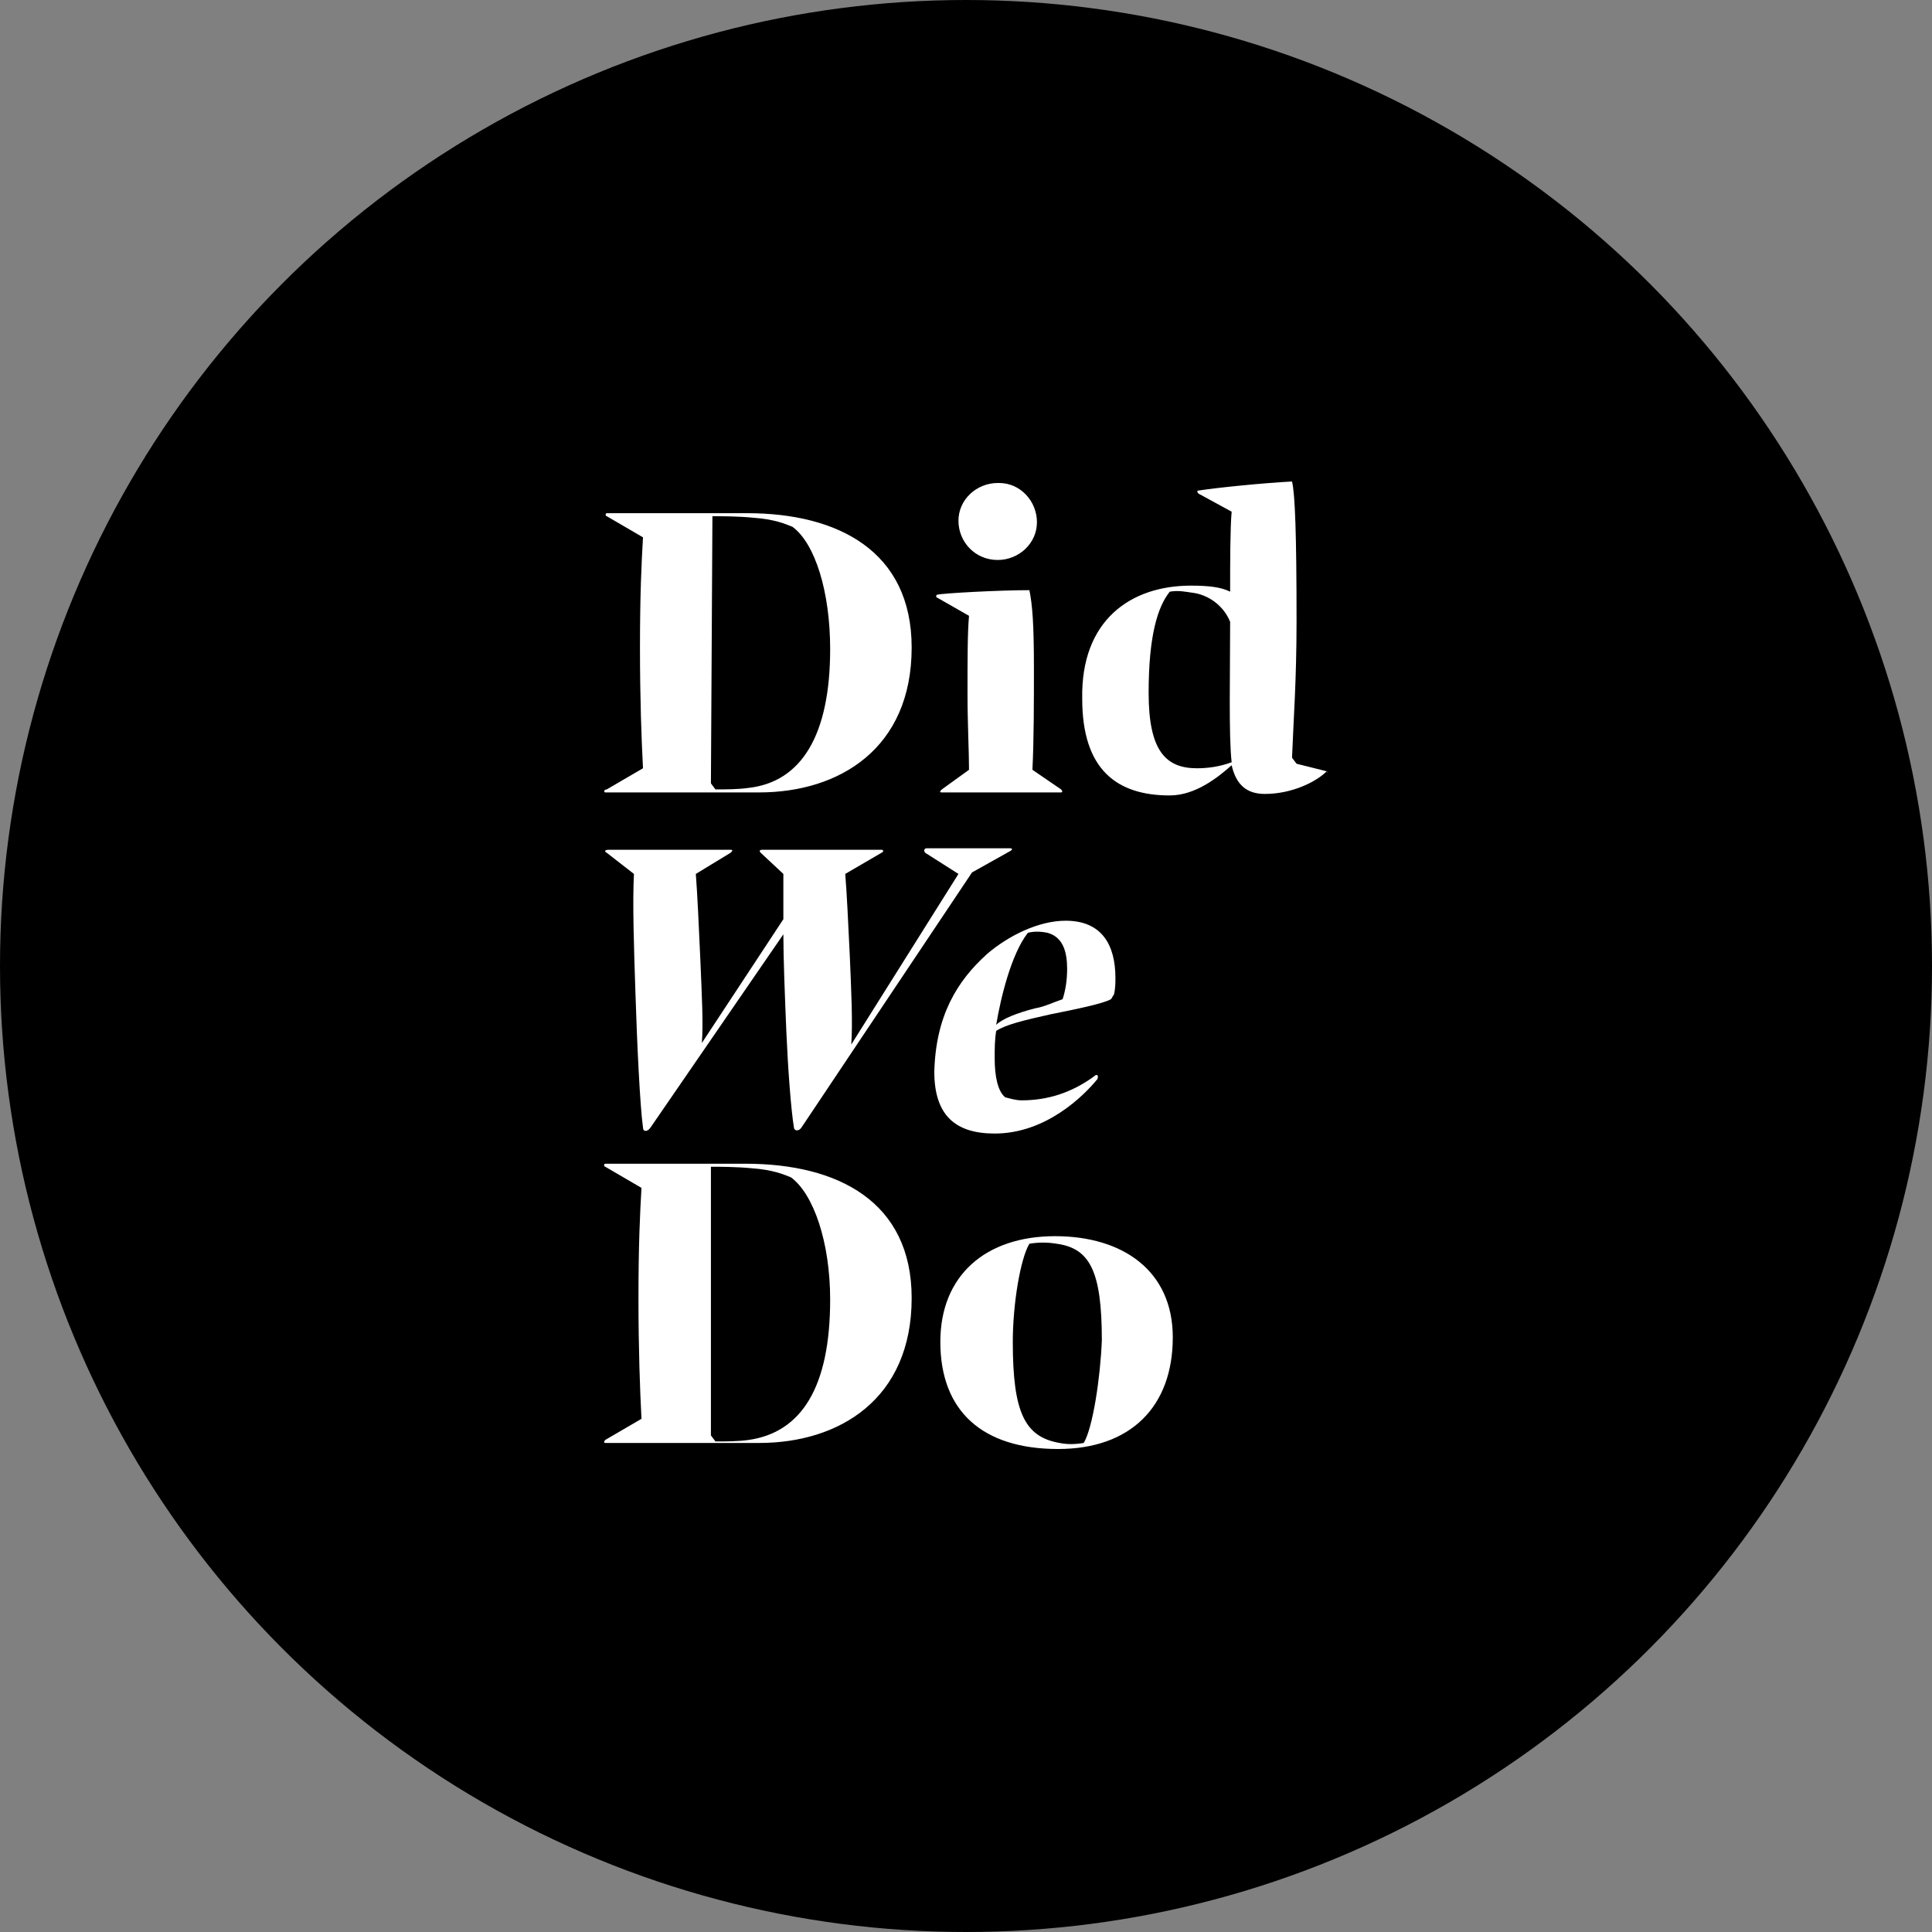
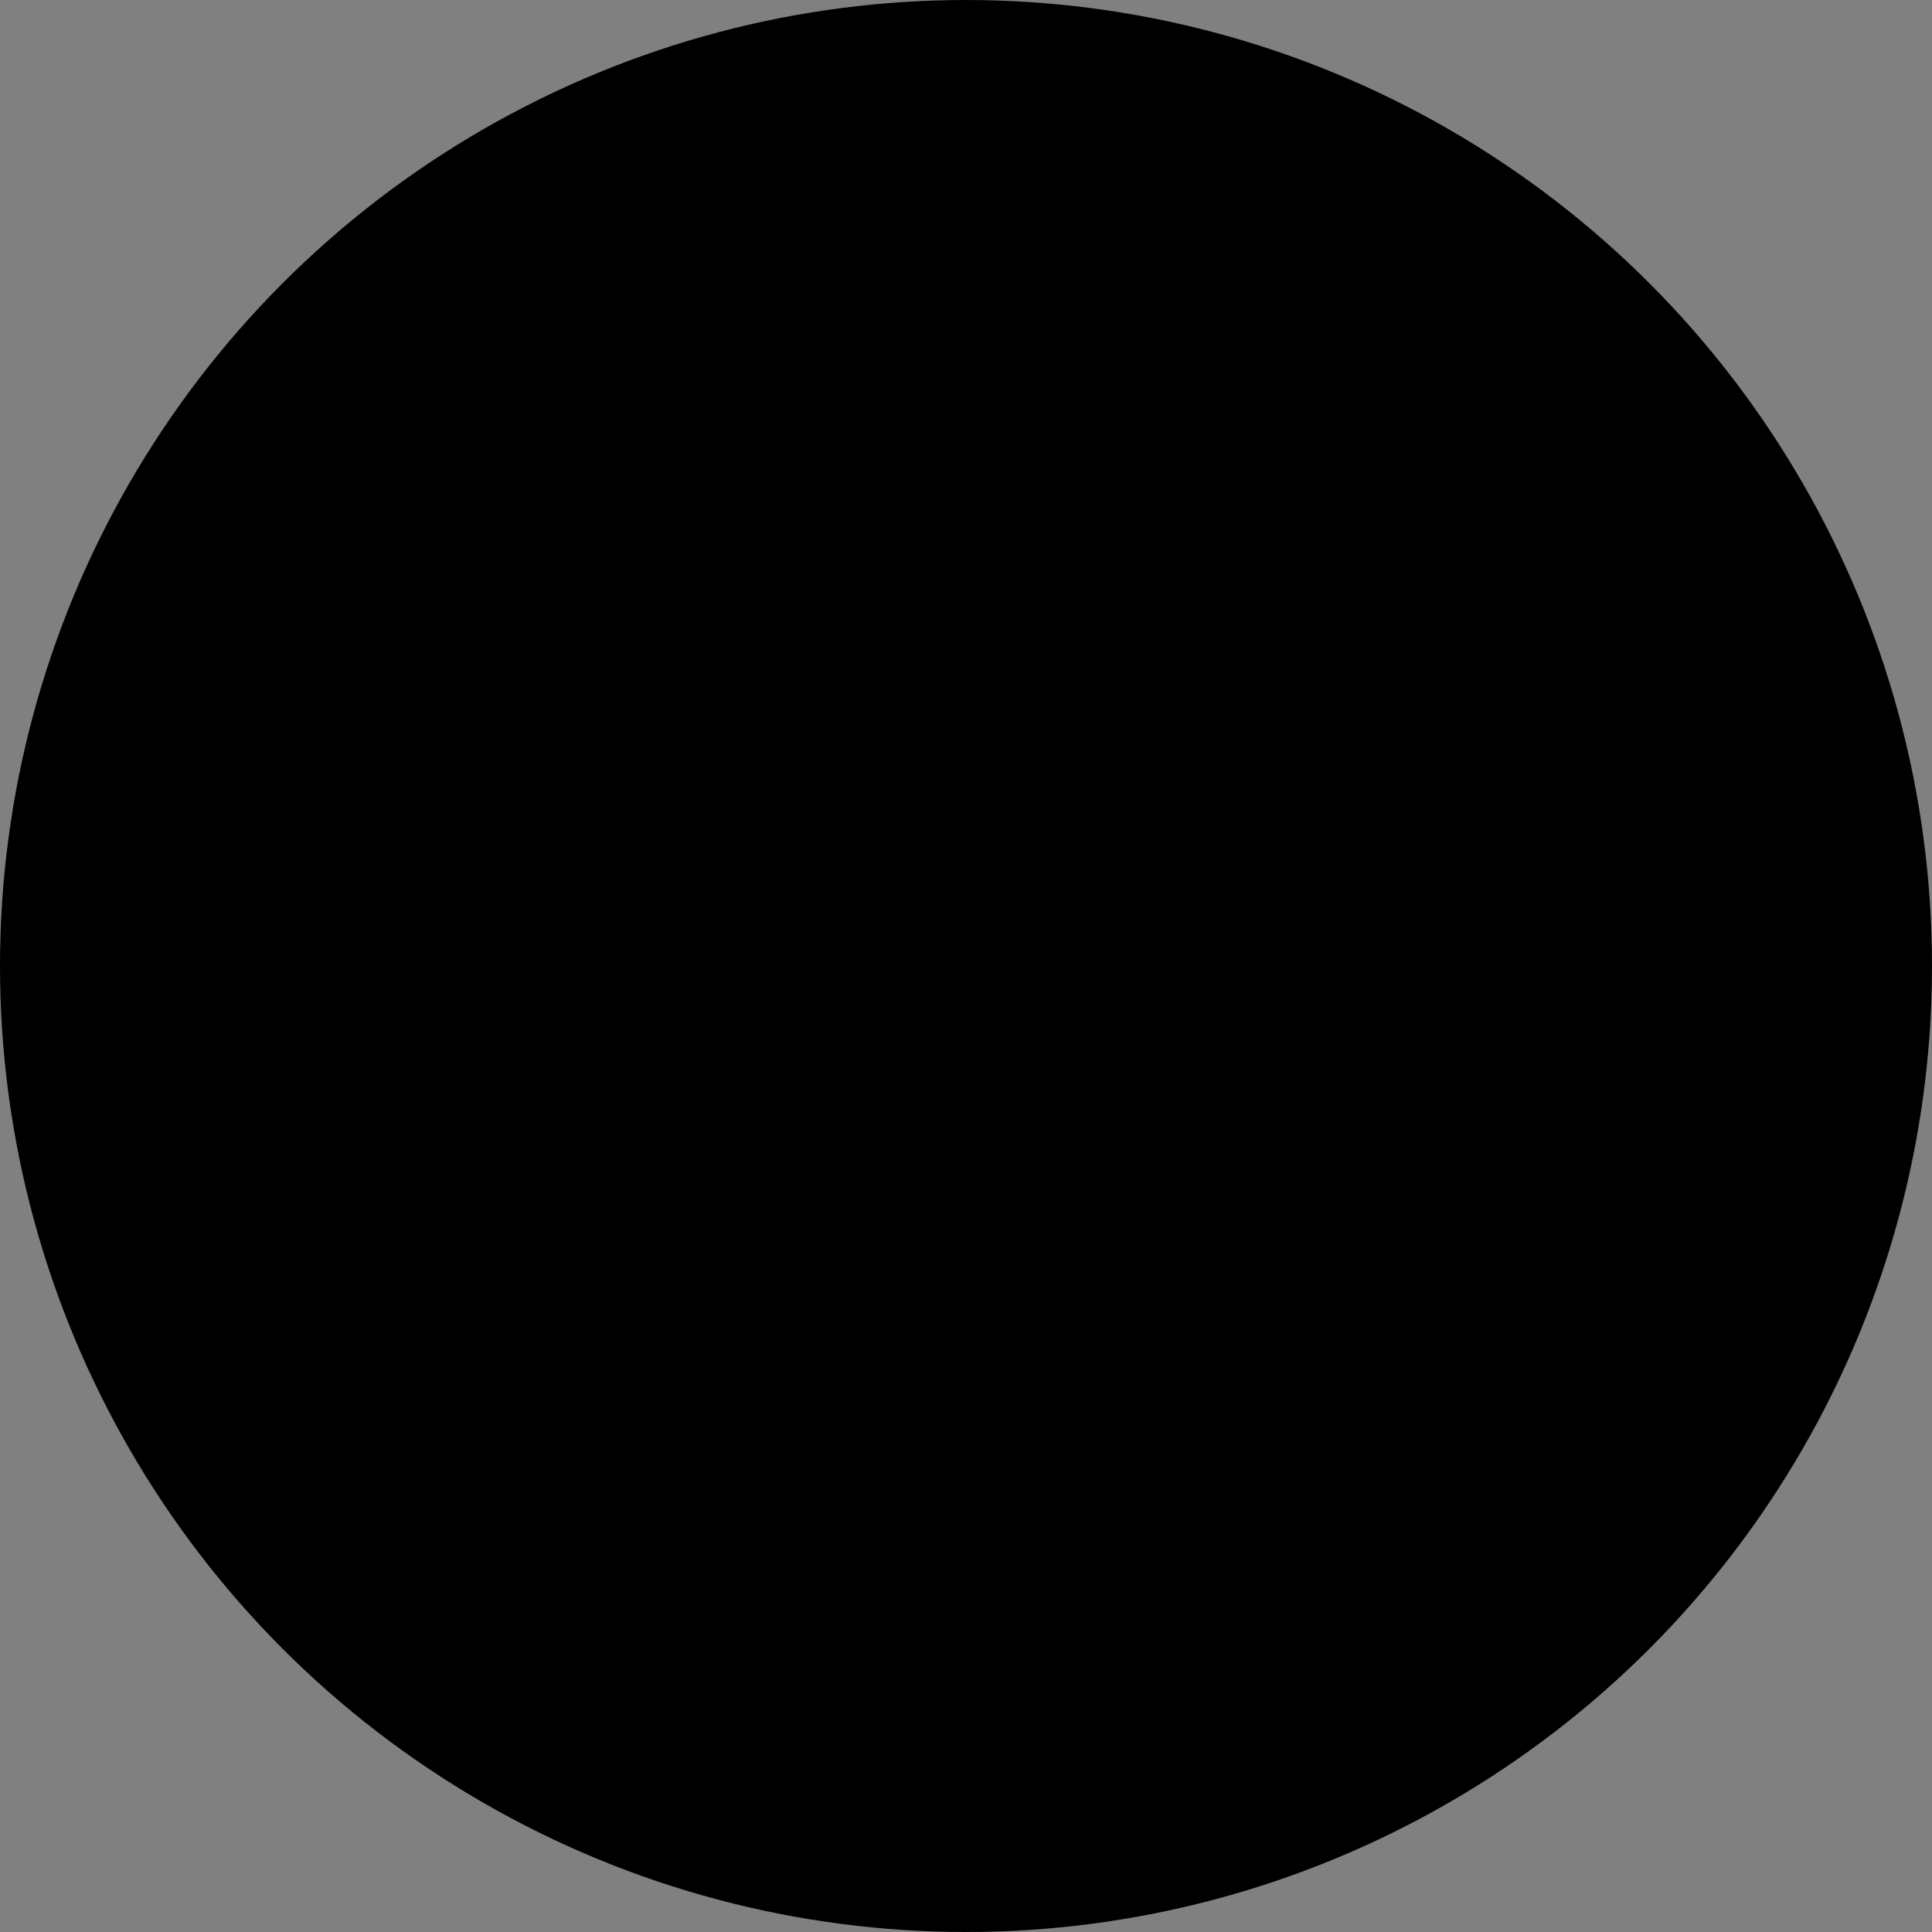
<svg xmlns="http://www.w3.org/2000/svg" version="1.1" id="Calque_1" x="0px" y="0px" viewBox="0 0 128 128" style="enable-background:new 0 0 128 128;" xml:space="preserve">
  <rect x="0" y="0" width="128" height="128" fill="#808080" stroke="none" />
  <style type="text/css">
	.st0{fill:#FFFFFF;}
</style>
  <g id="Layer_2">
    <g id="_01">
      <circle cx="64" cy="64" r="64" />
-       <path class="st0" d="M40.1,52.5h10.2c5.3,0,10.1-2.9,10.1-9.6c0-6.4-4.9-8.9-10.9-8.9h-9.3c-0.1,0-0.1,0.2,0,0.2l2.4,1.4    c-0.1,1.7-0.2,3.8-0.2,7.3c0,3.4,0.1,6.1,0.2,8l-2.4,1.4C40,52.3,40,52.5,40.1,52.5z M47.2,34.2c0.5,0,1.7,0,2.7,0.1    c1.4,0.1,2.1,0.4,2.6,0.6C54,36,55,39.2,55,43c0,5.7-1.9,8.8-5.4,9.2c-0.7,0.1-1.5,0.1-2.2,0.1l-0.3-0.4L47.2,34.2z M66.1,37.1    c1.4,0,2.6-1.1,2.6-2.5S67.6,32,66.2,32h-0.1c-1.4,0-2.6,1.1-2.6,2.5S64.6,37.1,66.1,37.1L66.1,37.1z M62.1,39.6l2.1,1.2    c-0.1,1.1-0.1,2.8-0.1,5.2c0,1.9,0.1,3.8,0.1,5l-1.8,1.3c-0.1,0.1-0.2,0.2,0,0.2h7.9c0.1,0,0.1-0.1,0-0.2L68.4,51    c0.1-1.9,0.1-4.7,0.1-6.7c0-3-0.1-4.2-0.3-5.2c-2,0-5.7,0.2-6.1,0.3C62,39.4,62,39.6,62.1,39.6L62.1,39.6z M87.9,51.1l-2-0.5    l-0.3-0.4c0.1-2.6,0.3-5.1,0.3-9.1c0-5.7-0.1-8.4-0.3-9.2c-1.9,0.1-4.9,0.4-6.2,0.6c-0.1,0-0.1,0.1,0,0.2l2.2,1.2    c-0.1,1.1-0.1,3.4-0.1,5.3c-0.6-0.3-1.4-0.4-2.6-0.4c-4,0-7.3,2.3-7.2,7.5c0,4.7,2.3,6.4,5.8,6.4c1.7,0,3.2-1.2,4.1-2l0,0    c0.3,1.3,1,1.9,2.2,1.9C85.6,52.6,87.2,51.8,87.9,51.1C88,51.3,88,51.2,87.9,51.1L87.9,51.1z M79.3,50.9c-2.1,0-3.2-1.2-3.2-5    s0.6-5.7,1.4-6.7c0.6-0.1,1,0,1.7,0.1c1,0.2,1.9,0.9,2.3,1.9c0,3.3-0.1,7.6,0.1,9.3C80.8,50.8,80,50.9,79.3,50.9L79.3,50.9z     M61.3,56.5l2.2,1.4l-7.1,11.3c0.1-1.5,0-3.5-0.1-5.9c-0.1-2.1-0.2-4.2-0.3-5.4l2.4-1.4c0.2-0.1,0.1-0.2,0-0.2h-7.9    c-0.2,0-0.2,0.1-0.1,0.2l1.5,1.4v3l-5.4,8.2c0.1-1.3,0-3.1-0.1-5.5c-0.1-2.3-0.2-4.4-0.3-5.7l2.3-1.4c0.1-0.1,0.2-0.2,0-0.2h-8.1    c-0.2,0-0.3,0.1-0.1,0.2l1.8,1.4c-0.1,1.9,0,4.9,0.1,7.9c0.1,3.2,0.3,7.5,0.5,8.9c0,0.3,0.3,0.3,0.5,0l8.8-12.8    c0,1.6,0.1,4.1,0.2,6.5c0.1,2.3,0.3,5.1,0.5,6.3c0,0.2,0.3,0.3,0.5,0l11.3-16.9l2.5-1.4c0.2-0.1,0.2-0.2,0-0.2h-5.5    C61.2,56.2,61.2,56.4,61.3,56.5L61.3,56.5z M65.9,75.1c3.4,0,5.9-2.5,6.8-3.6c0.1-0.2,0-0.4-0.2-0.2c-1.5,1.1-3.1,1.6-4.8,1.6    c-0.4,0-0.7-0.1-1.1-0.2c-0.5-0.4-0.7-1.4-0.7-2.6c0-0.6,0-1.2,0.1-1.8c0.6-0.4,1.8-0.7,3.6-1.1c1.5-0.3,3.5-0.7,4-1    c0.1-0.1,0.1-0.2,0.2-0.3c0.1-0.4,0.1-0.8,0.1-1.1c0-2.2-0.9-3.8-3.3-3.8c-1.8,0-3.8,1-5.2,2.2c-2,1.8-3.4,4.1-3.5,7.8    C61.9,73.9,63.3,75.1,65.9,75.1z M68.1,61.8c0.4-0.1,0.8-0.1,1.3,0c1.1,0.3,1.3,1.4,1.3,2.4c0,0.7-0.1,1.4-0.3,2    c-0.6,0.2-1.2,0.5-1.8,0.6c-1.2,0.3-2.2,0.7-2.6,1.1C66.3,66.1,67,63.2,68.1,61.8L68.1,61.8z M49.4,77.1h-9.3    c-0.1,0-0.1,0.2,0,0.2l2.4,1.4c-0.1,1.7-0.2,3.8-0.2,7.3c0,3.4,0.1,6.1,0.2,8l-2.4,1.4c-0.1,0.1-0.1,0.2,0,0.2h10.2    c5.3,0,10.1-2.9,10.1-9.6C60.4,79.6,55.5,77.1,49.4,77.1z M49.6,95.4c-0.7,0.1-1.5,0.1-2.2,0.1l-0.3-0.4V77.3c0.5,0,1.7,0,2.7,0.1    c1.4,0.1,2.1,0.4,2.6,0.6c1.5,1.1,2.6,4.3,2.6,8.1C55,91.9,53.1,94.9,49.6,95.4z M69.9,81.9c-4.6,0-7.6,2.6-7.6,7    c0,4.6,2.8,7.1,7.8,7.1c4.8,0,7.6-2.8,7.6-7.4C77.7,84.2,74.4,81.9,69.9,81.9z M71.8,95.6c-0.6,0.1-1.1,0.1-1.6,0    c-2.3-0.4-3.1-2-3.1-6.7c0-2.5,0.5-5.5,1.1-6.5c0.6-0.1,1.2-0.1,1.8,0c2.2,0.3,3,1.8,3,6.4C72.9,91.3,72.4,94.6,71.8,95.6z" />
    </g>
  </g>
</svg>